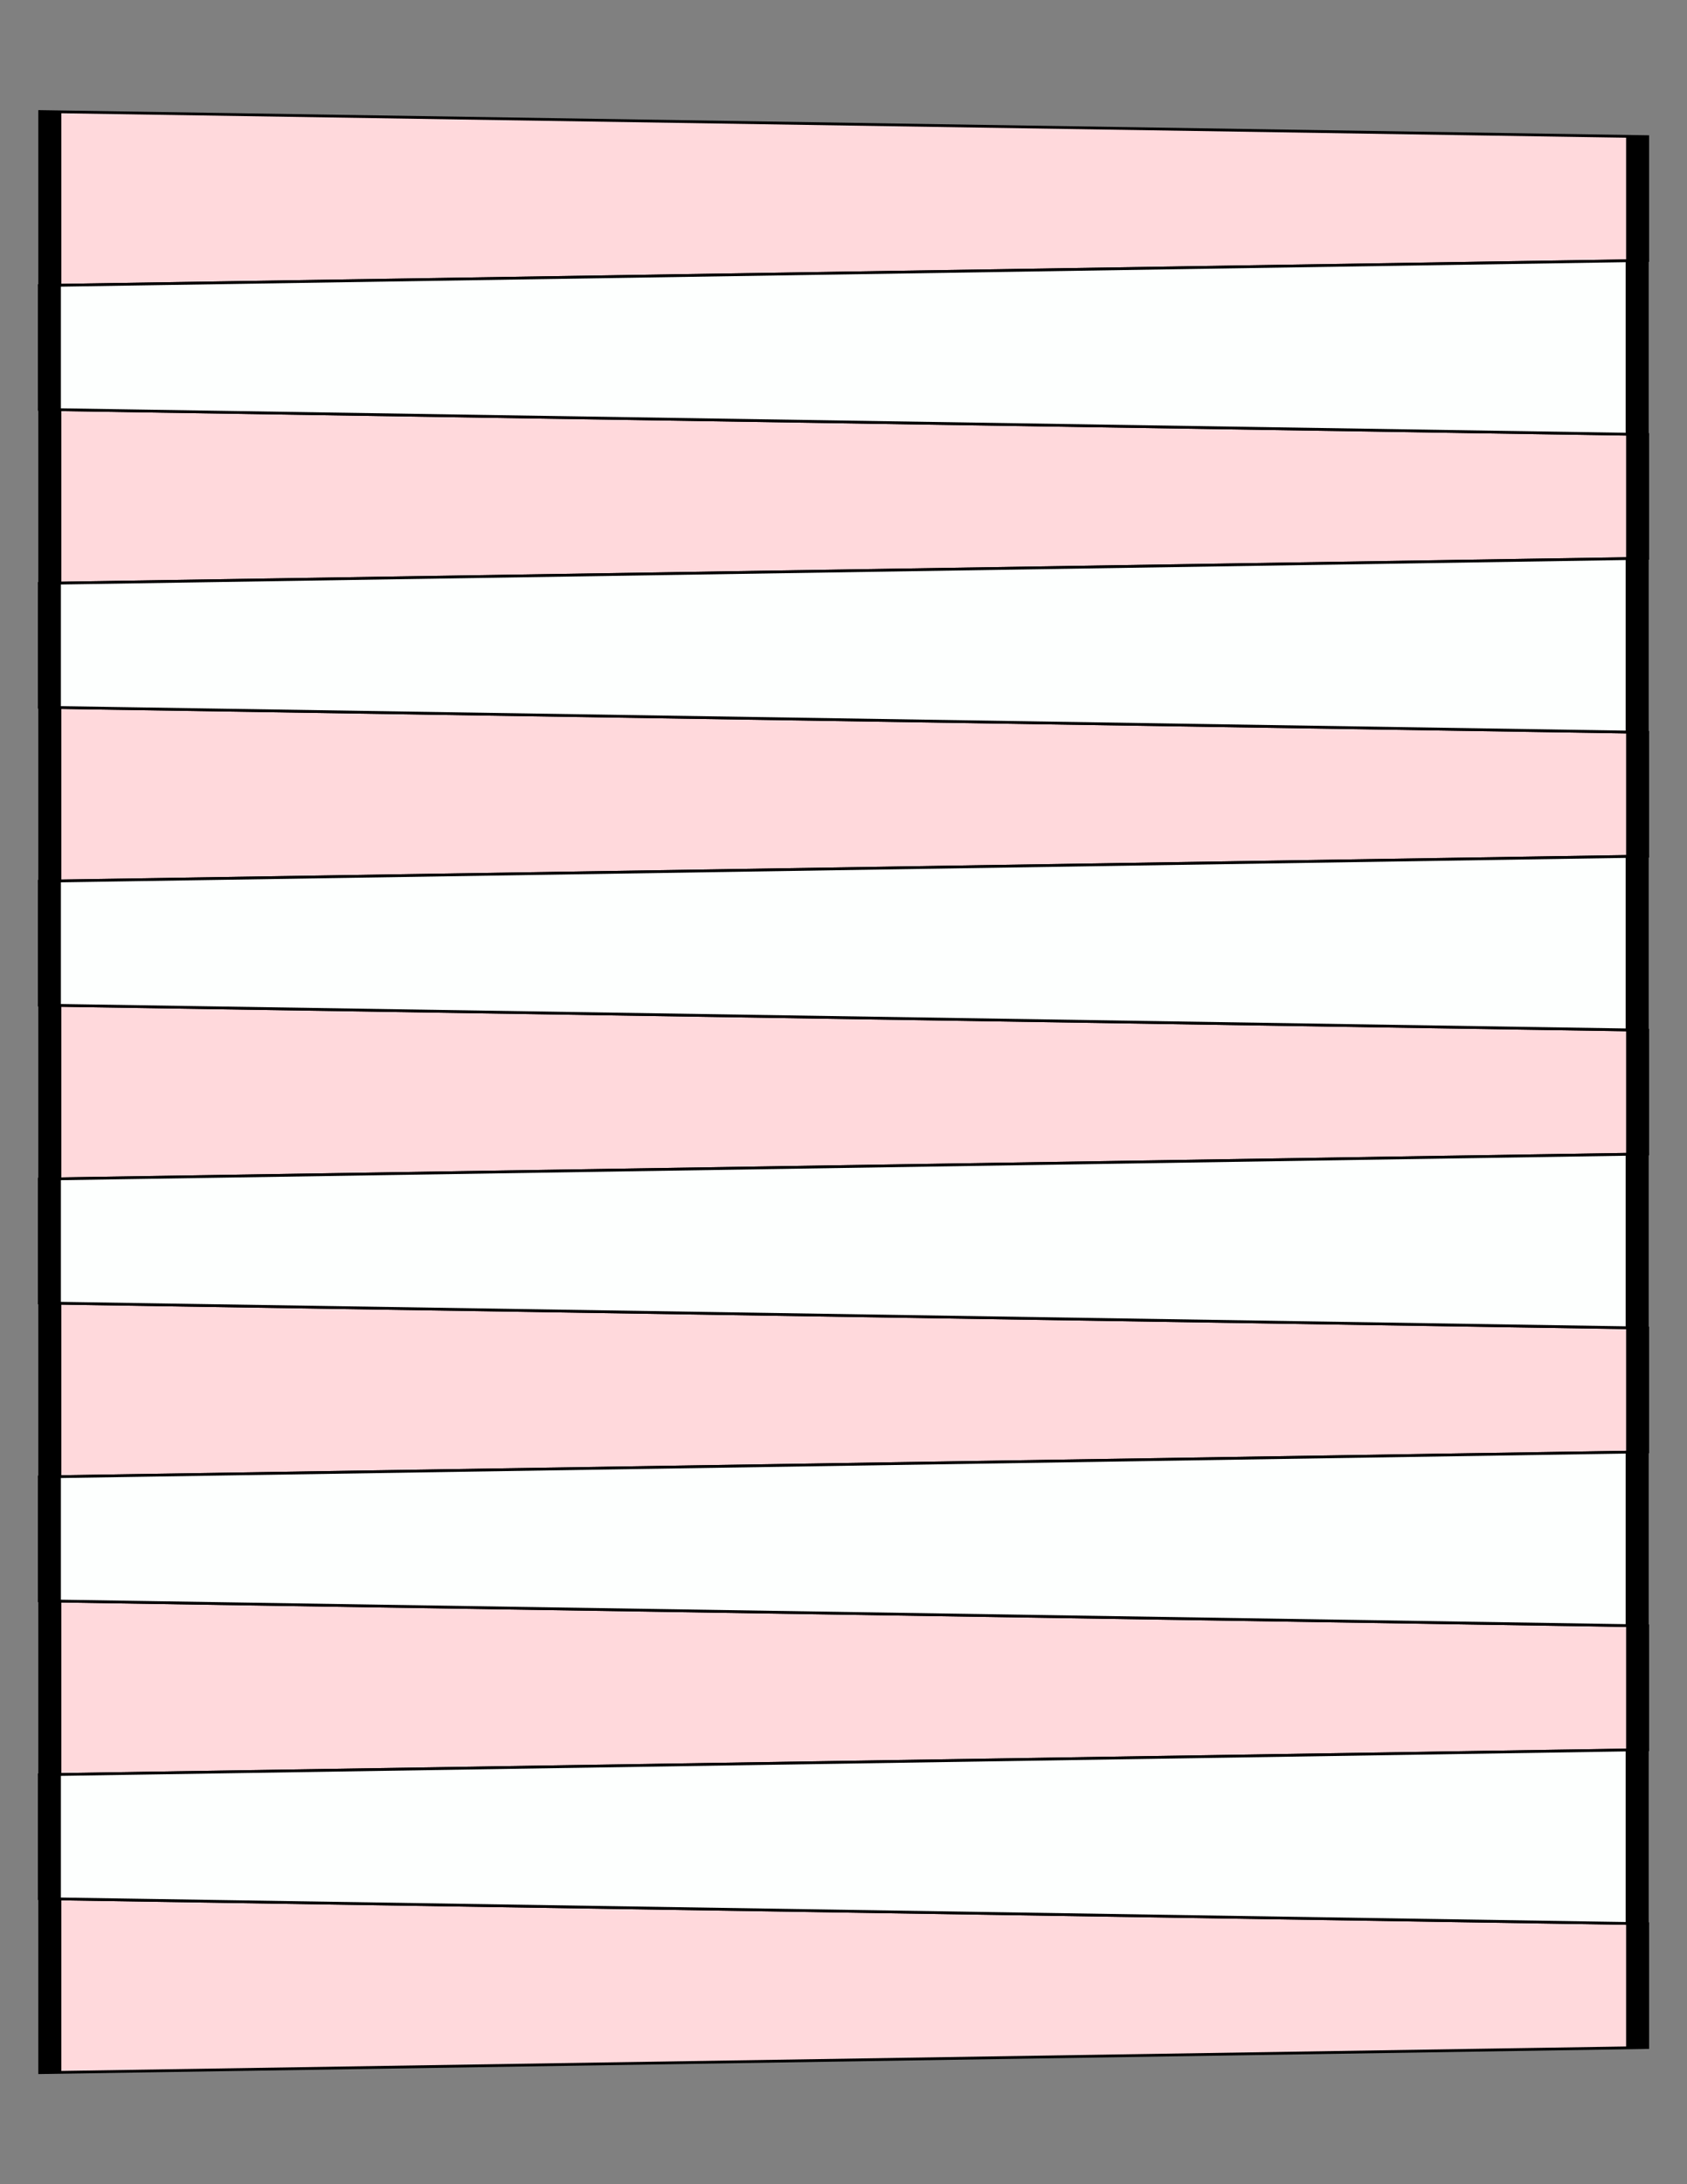
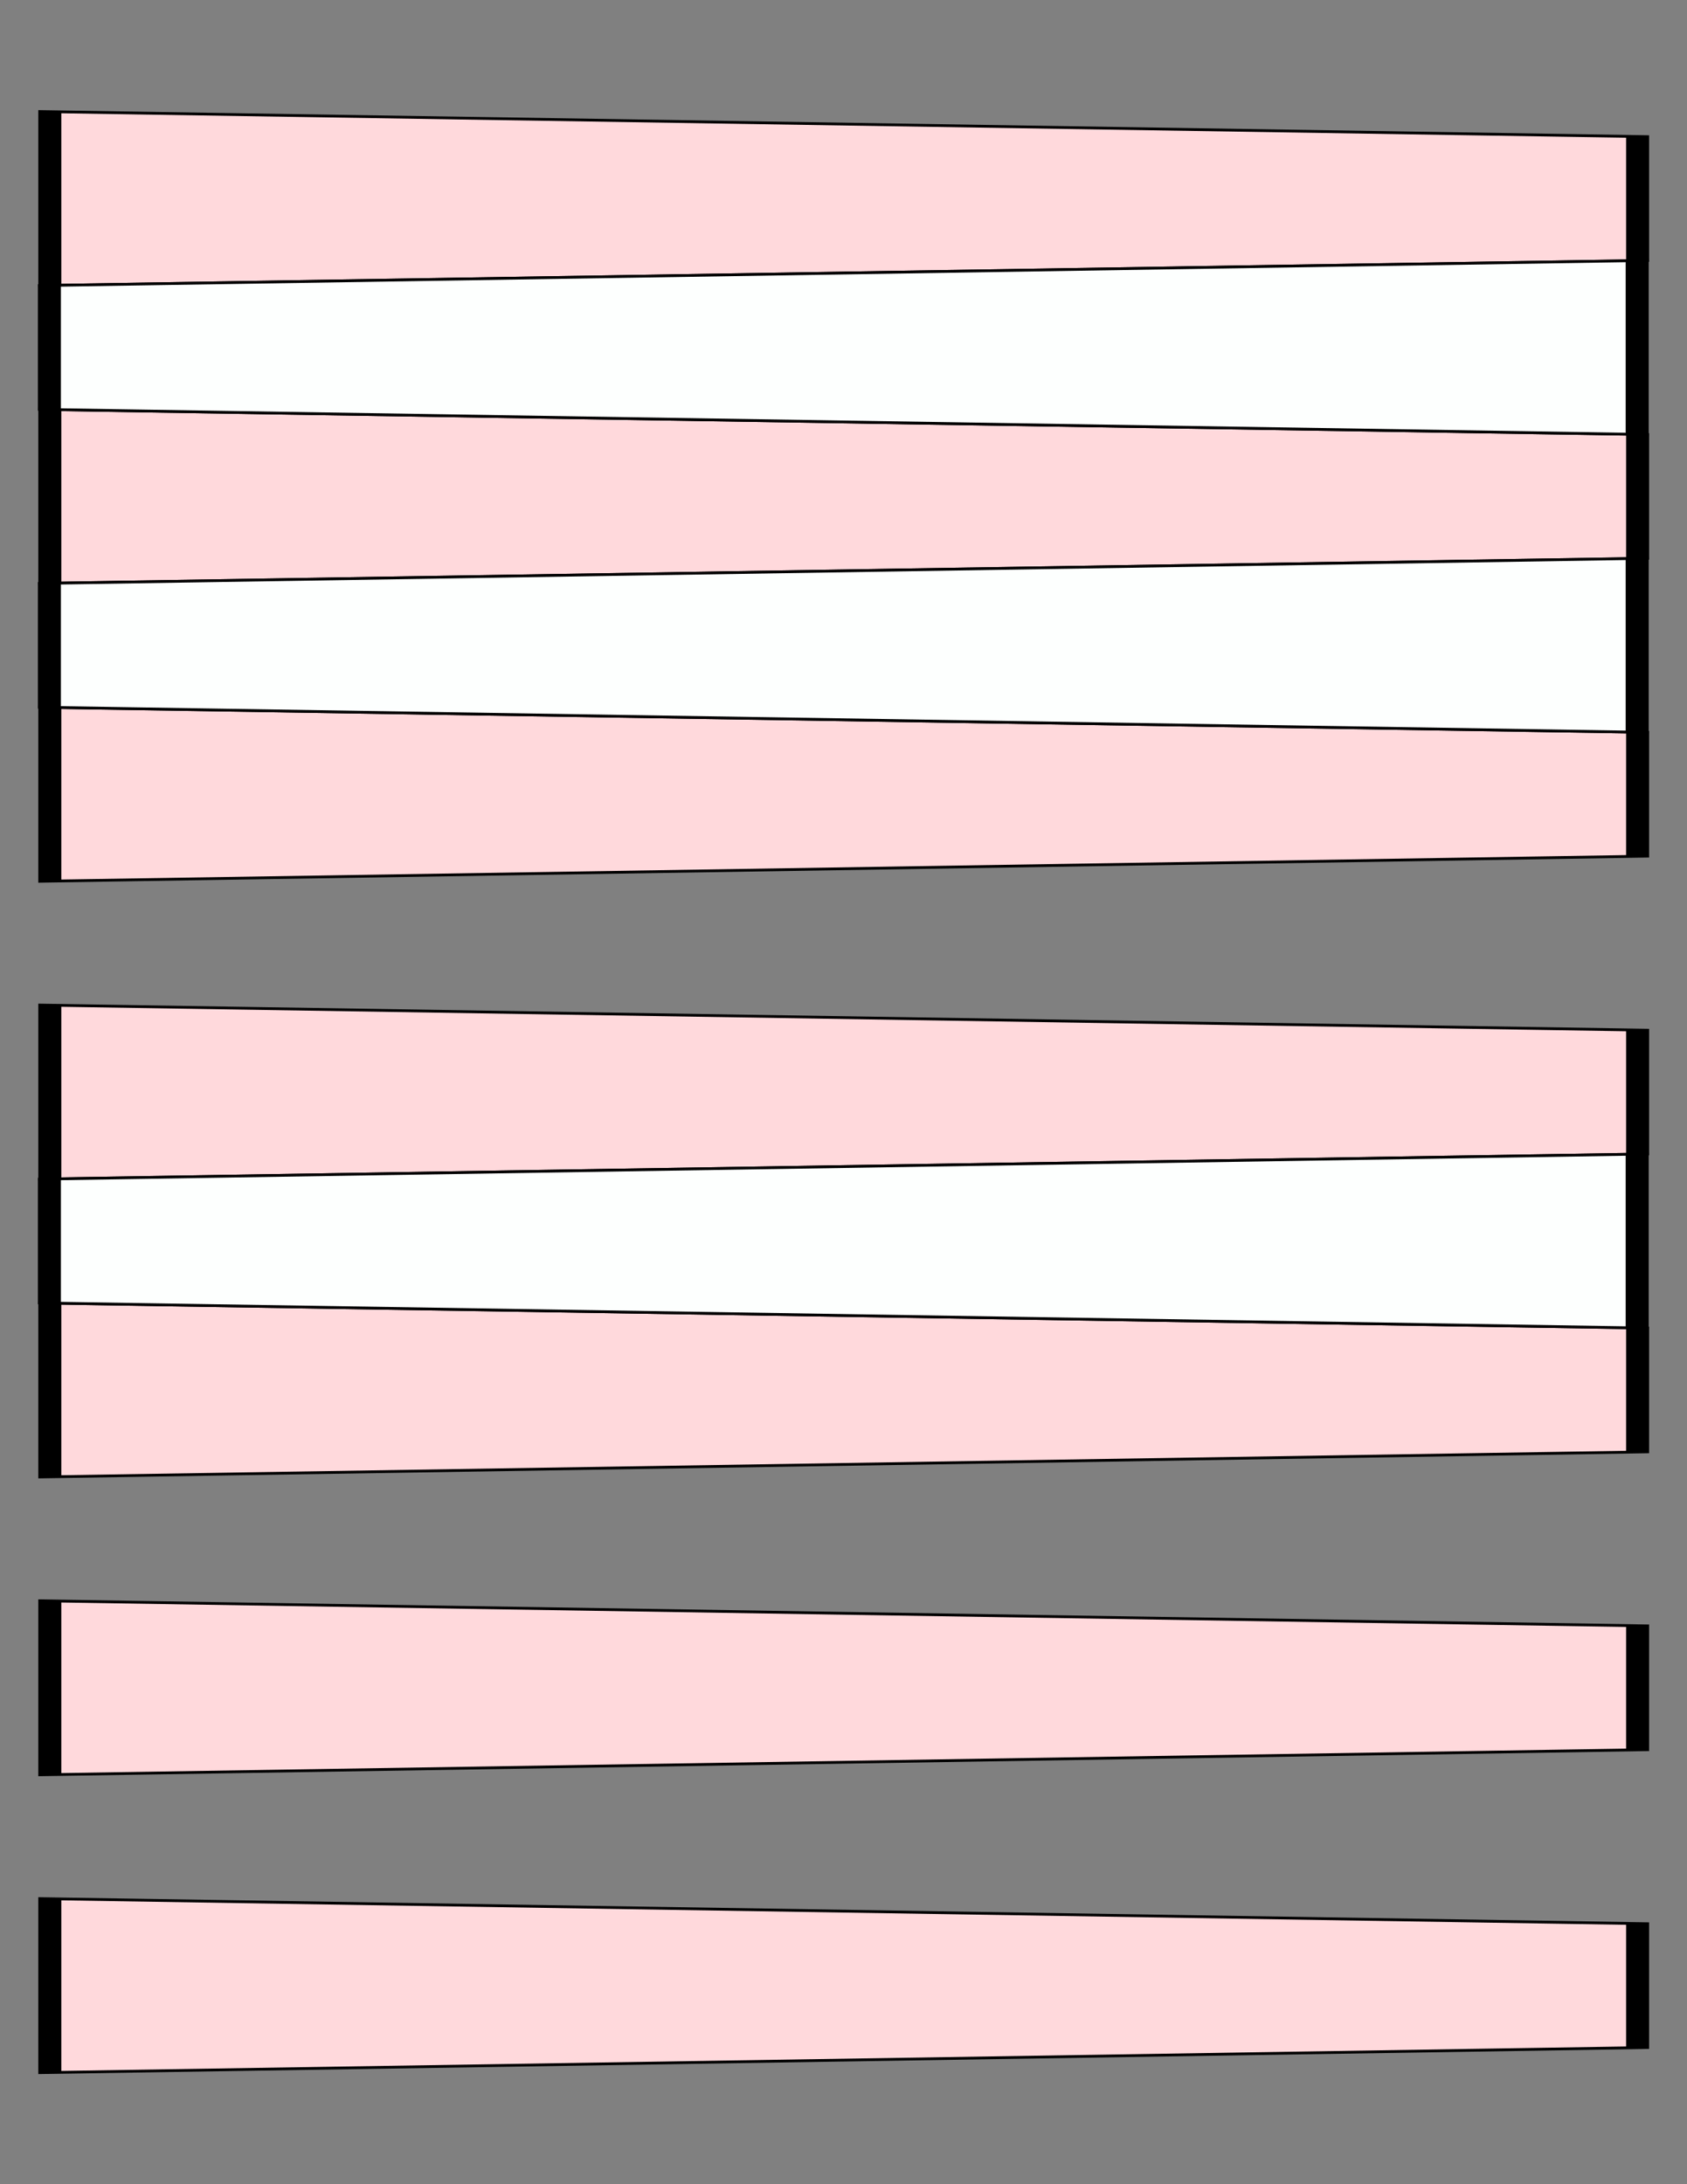
<svg xmlns="http://www.w3.org/2000/svg" version="1.1" x="0" y="0" width="8.5in" height="11in" viewBox="0 0 612 792">
  <rect x="0" y="0" width="612" height="792" fill="#808080" stroke="none" />
  <g>
    <path stroke="#000000" fill="#ffd9dc" transform="matrix(0 1 8.348 0 -3287.74 -234)" d="M 337.5,396 L 274.5,396 283.5,465 328.5,465 337.5,396 Z" />
    <path stroke="#000000" fill="#ffd9dc" transform="matrix(0 1 8.348 0 -3287.74 -126)" d="M 337.5,396 L 274.5,396 283.5,465 328.5,465 337.5,396 Z" />
    <path stroke="#000000" fill="#ffd9dc" transform="matrix(0 1 8.348 0 -3287.74 -18)" d="M 337.5,396 L 274.5,396 283.5,465 328.5,465 337.5,396 Z" />
    <path stroke="#000000" fill="#ffd9dc" transform="matrix(0 1 8.348 0 -3287.74 90)" d="M 337.5,396 L 274.5,396 283.5,465 328.5,465 337.5,396 Z" />
    <path stroke="#000000" fill="#ffd9dc" transform="matrix(0 1 8.348 0 -3287.74 198)" d="M 337.5,396 L 274.5,396 283.5,465 328.5,465 337.5,396 Z" />
    <path stroke="#000000" fill="#ffd9dc" transform="matrix(0 1 8.348 0 -3287.74 306)" d="M 337.5,396 L 274.5,396 283.5,465 328.5,465 337.5,396 Z" />
    <path stroke="#000000" fill="#ffd9dc" transform="matrix(0 1 8.348 0 -3287.74 414)" d="M 337.5,396 L 274.5,396 283.5,465 328.5,465 337.5,396 Z" />
    <path stroke="#000000" fill="#fdfffe" transform="matrix(0 1 -8.348 0 3899.74 -180)" d="M 337.5,396 L 274.5,396 283.5,465 328.5,465 337.5,396 Z" />
    <path stroke="#000000" fill="#fdfffe" transform="matrix(0 1 -8.348 0 3899.74 -72)" d="M 337.5,396 L 274.5,396 283.5,465 328.5,465 337.5,396 Z" />
-     <path stroke="#000000" fill="#fdfffe" transform="matrix(0 1 -8.348 0 3899.74 36)" d="M 337.5,396 L 274.5,396 283.5,465 328.5,465 337.5,396 Z" />
    <path stroke="#000000" fill="#fdfffe" transform="matrix(0 1 -8.348 0 3899.74 144)" d="M 337.5,396 L 274.5,396 283.5,465 328.5,465 337.5,396 Z" />
-     <path stroke="#000000" fill="#fdfffe" transform="matrix(0 1 -8.348 0 3899.74 252)" d="M 337.5,396 L 274.5,396 283.5,465 328.5,465 337.5,396 Z" />
-     <path stroke="#000000" fill="#fdfffe" transform="matrix(0 1 -8.348 0 3899.74 360)" d="M 337.5,396 L 274.5,396 283.5,465 328.5,465 337.5,396 Z" />
  </g>
</svg>